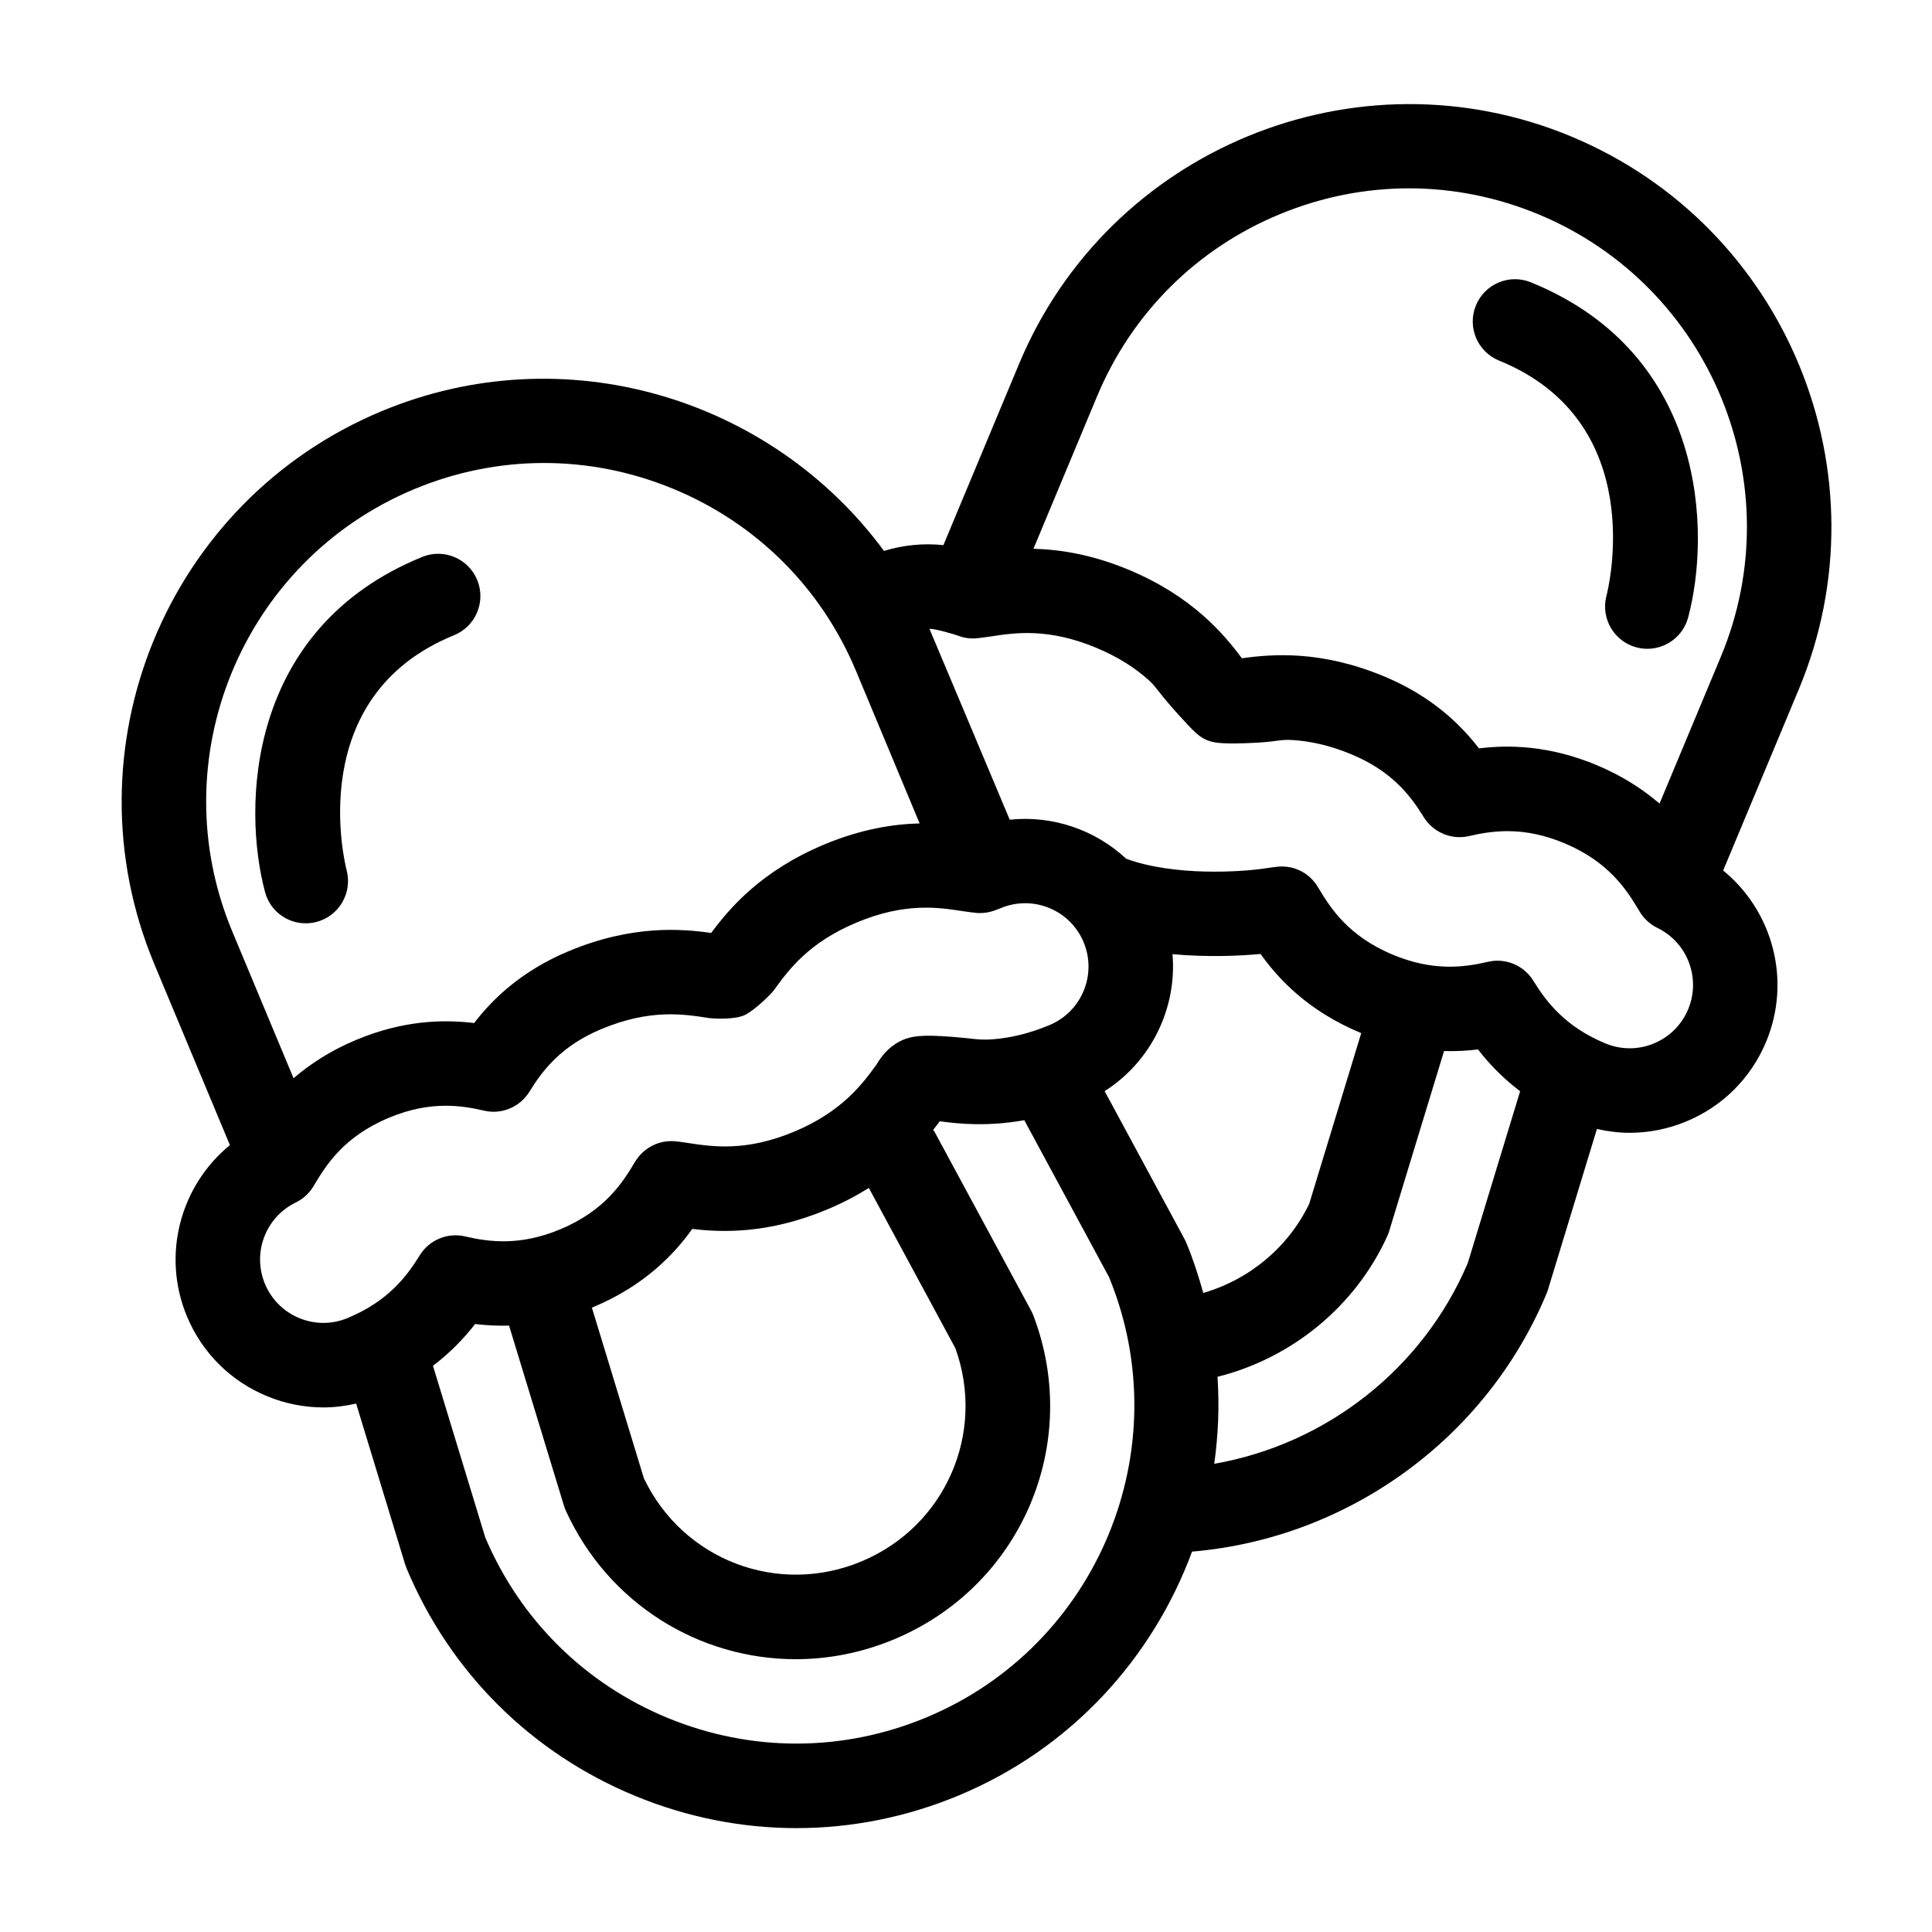
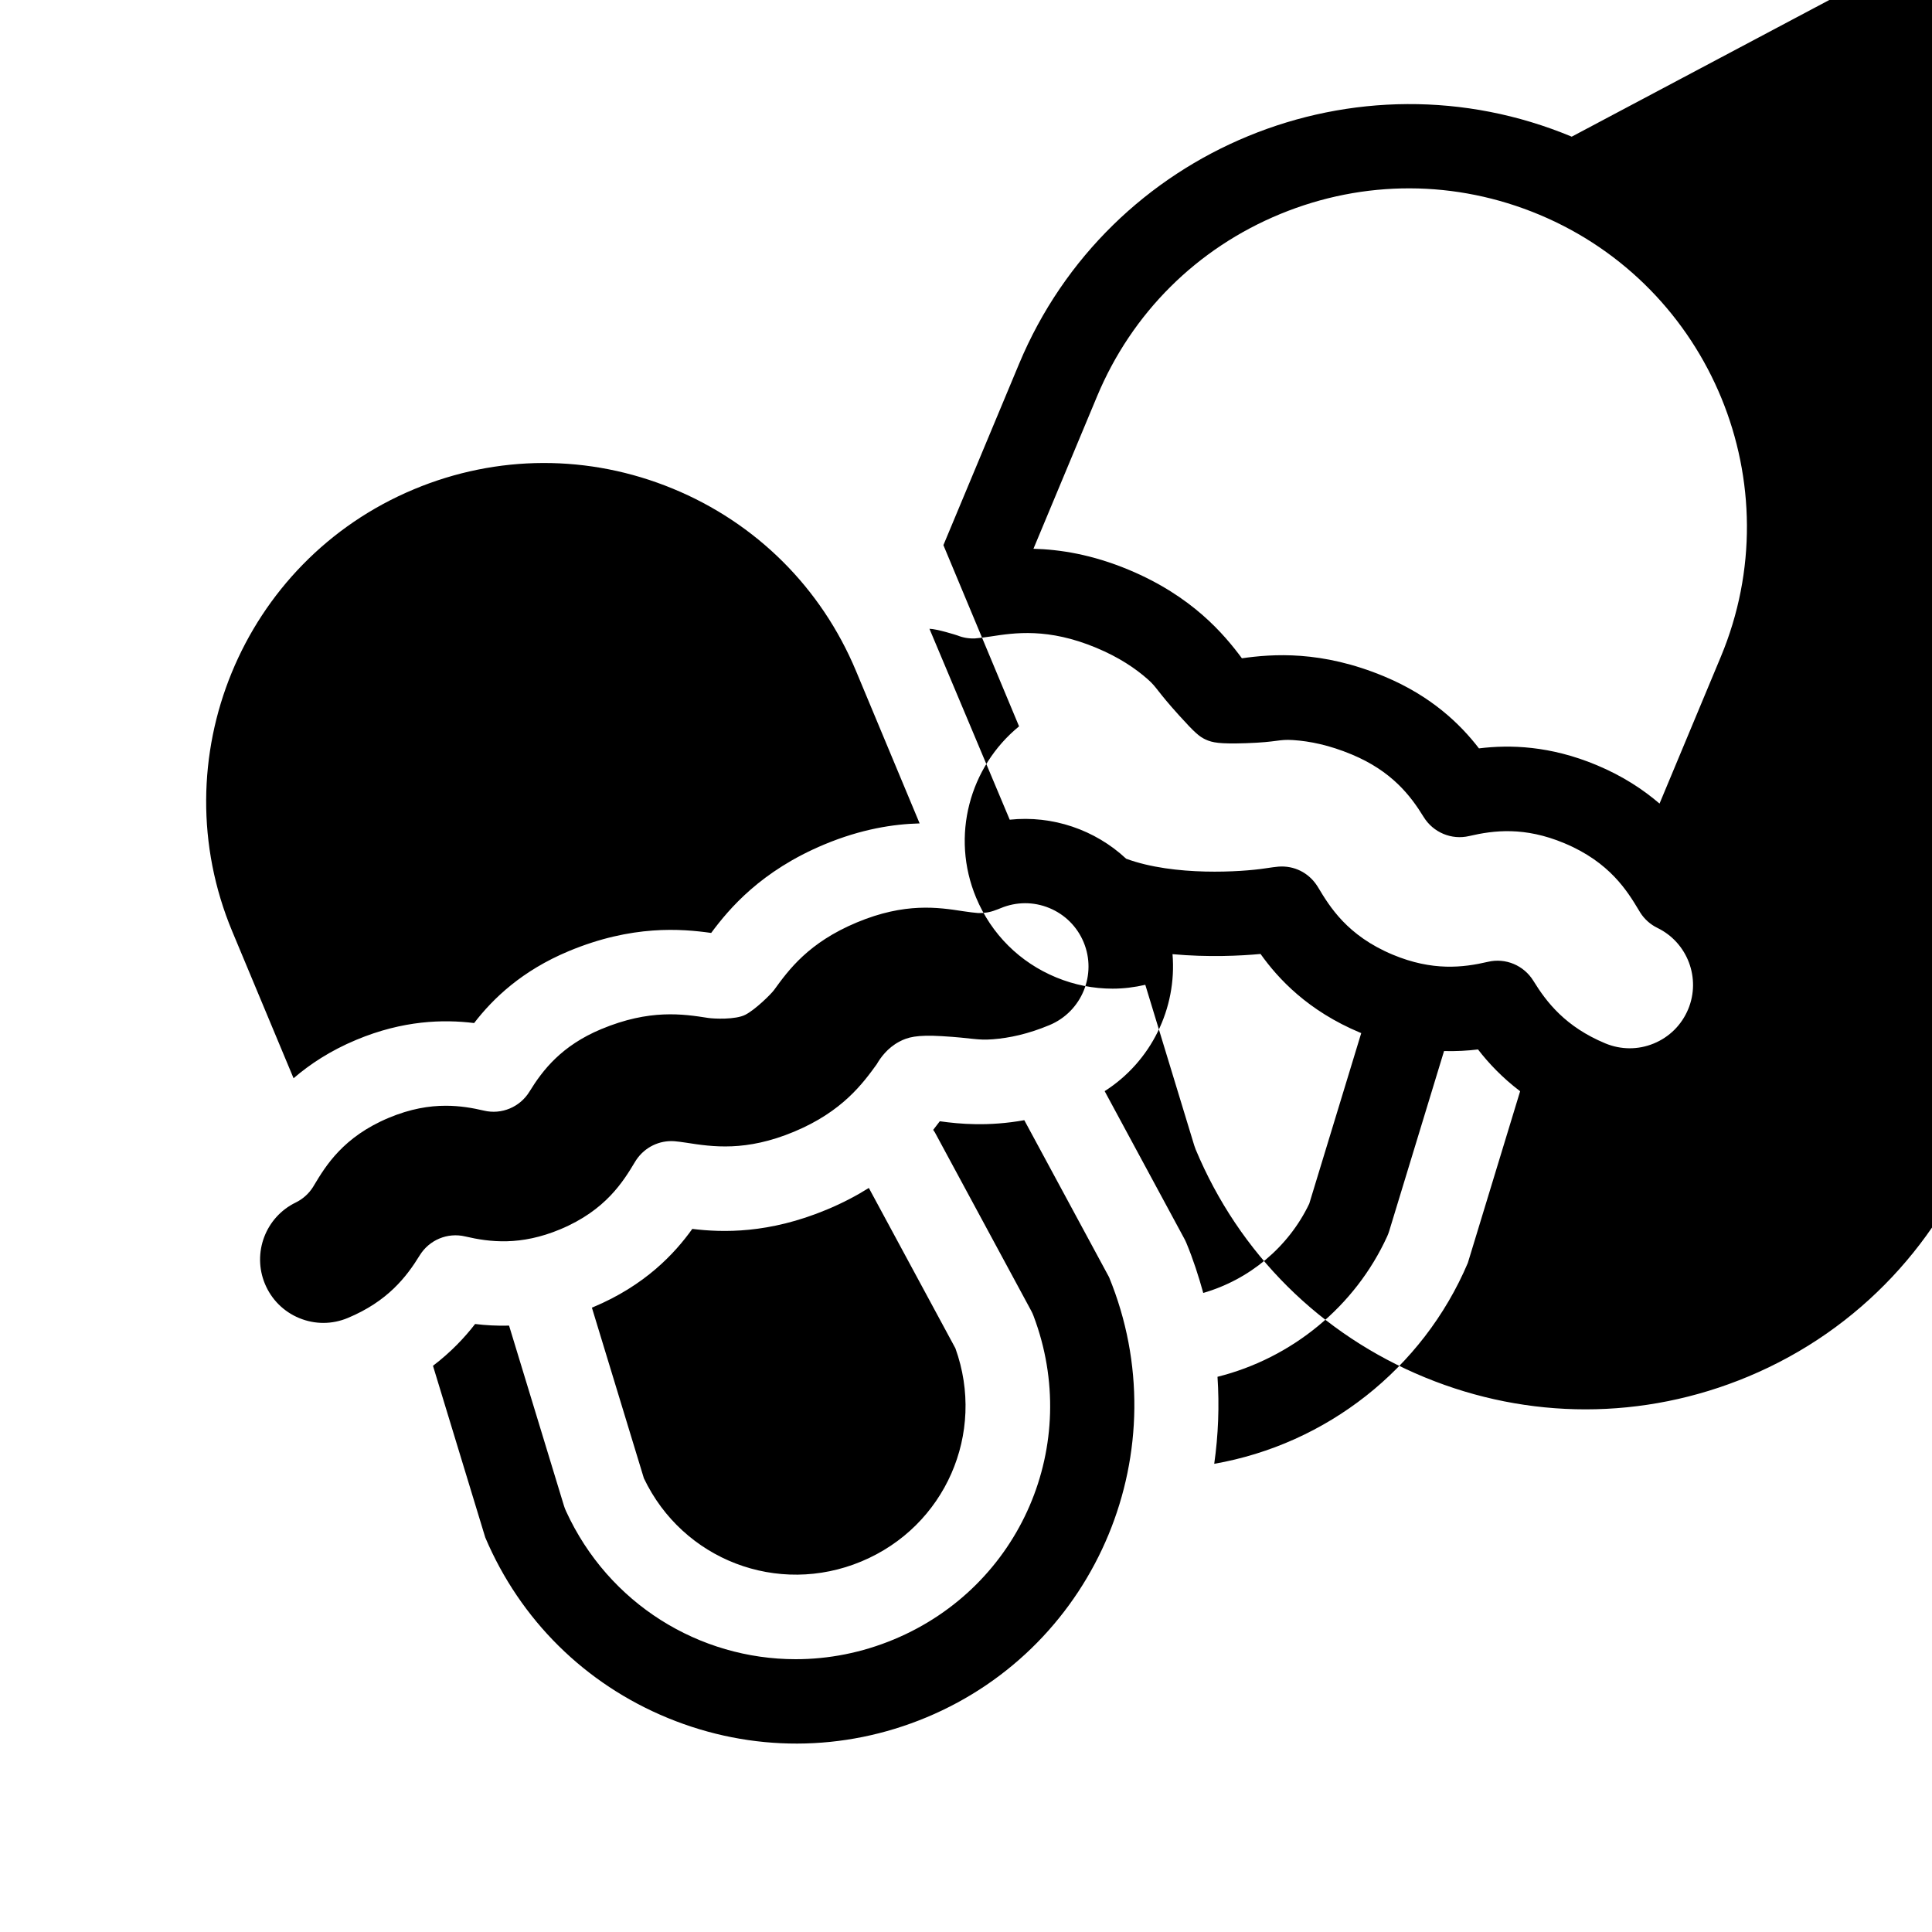
<svg xmlns="http://www.w3.org/2000/svg" fill="#000000" width="800px" height="800px" version="1.1" viewBox="144 144 512 512">
  <g>
-     <path d="m560.52 180.22c-56.977-23.773-122.67 3.227-146.45 60.195l-20.059 48.051c-5.277-0.555-10.637-0.043-15.742 1.535-29.887-40.586-84.656-57.266-133.2-37.008-56.965 23.781-83.965 89.477-60.191 146.45l20.051 48.023c-13.129 10.73-18.176 29.125-11.375 45.41 4.031 9.66 11.582 17.168 21.266 21.145 4.805 1.98 9.852 2.961 14.891 2.961 2.906 0 5.812-0.363 8.672-1.02l12.969 42.566c0.113 0.352 0.234 0.707 0.375 1.051 11.52 27.598 33.094 49.059 60.758 60.422 13.738 5.648 28.152 8.469 42.566 8.469 14.617 0 29.23-2.898 43.121-8.699 29.82-12.449 51.316-36.426 61.734-64.578 41.348-3.512 77.883-29.883 93.953-68.391 0.141-0.348 0.27-0.695 0.375-1.051l12.969-42.566c2.859 0.656 5.762 1.02 8.672 1.02 5.039 0 10.086-0.984 14.891-2.961 9.68-3.973 17.234-11.488 21.266-21.145 6.801-16.285 1.754-34.684-11.375-45.41l20.047-48.023c23.777-56.965-3.219-122.66-60.188-146.44zm-306.82 93.441c22.066-9.219 46.41-9.285 68.551-0.184 22.129 9.098 39.387 26.258 48.605 48.344l16.855 40.391c-6.969 0.18-15.445 1.484-25.27 5.582-16.793 7.016-25.203 17.016-29.973 23.445-7.898-1.113-20.93-2.188-37.746 4.824-12.367 5.16-20.027 12.5-25.074 19.055-8.184-1.004-18.824-0.727-31.188 4.434-6.977 2.906-12.367 6.504-16.664 10.195l-16.25-38.922c-19.027-45.586 2.582-98.145 48.152-117.16zm-30.367 219.66c-4.148-1.707-7.383-4.926-9.113-9.062-3.426-8.211 0.145-17.684 8.141-21.574 1.875-0.914 3.461-2.328 4.574-4.086 0.043-0.074 0.27-0.449 0.312-0.52 3.066-5.102 7.703-12.801 19.832-17.863 5.684-2.375 10.652-3.18 15.051-3.18 3.758 0 7.094 0.586 10.105 1.289 4.691 1.125 9.574-0.934 12.09-5.051 3.512-5.715 8.508-12.16 19.016-16.547 12.824-5.352 21.652-4.008 28.336-2.961 1.504 0.23 7.223 0.5 9.836-0.836 2.672-1.367 6.875-5.519 7.648-6.602 3.836-5.285 9.086-12.516 21.898-17.867 12.809-5.352 21.629-3.992 28.145-2.984 1.422 0.211 3.32 0.461 4.004 0.492 1.602 0.055 3.18-0.203 4.641-0.785 0.352-0.117 0.812-0.285 1.359-0.516 4.141-1.723 8.699-1.746 12.852-0.039 4.148 1.707 7.383 4.926 9.113 9.062 3.566 8.543-0.488 18.398-9.031 21.965-5.688 2.379-10.66 3.422-14.996 3.762-4.277 0.336-5.324-0.34-13.523-0.824-6.746-0.398-9.086 0.285-11.312 1.465-3.125 1.664-4.965 4.238-5.973 5.988-3.609 4.981-9.051 12.512-21.887 17.863-12.812 5.352-21.648 4.004-28.594 2.922-1.129-0.168-2.418-0.348-3.074-0.391-4.059-0.312-7.875 1.586-10.133 4.898-0.129 0.184-0.258 0.379-0.371 0.582-3.066 5.102-7.703 12.809-19.816 17.863-10.508 4.391-18.617 3.414-25.168 1.891-4.719-1.125-9.562 0.934-12.082 5.039-3.519 5.727-8.531 12.18-19.039 16.562-4.137 1.73-8.699 1.75-12.84 0.043zm235.04-19.984c-0.141-0.348-0.309-0.676-0.48-1.008l-21.148-39.164c12.348-7.863 19.184-21.977 17.984-36.301 9.453 0.867 18.125 0.438 23.328-0.055 4.676 6.566 12.543 15.074 26.438 20.875 0.082 0.035 0.164 0.055 0.246 0.094l-13.777 45.215c-5.516 11.543-15.891 20.113-28.09 23.652-1.242-4.477-2.672-8.926-4.5-13.309zm-84.121-14.516 22.934 42.48c8.129 22.516-2.699 47.23-24.887 56.488-22.18 9.27-47.363-0.41-57.664-22.035l-13.777-45.215c0.082-0.035 0.164-0.055 0.246-0.094 13.816-5.766 21.676-14.219 26.359-20.77 8.027 0.973 20.242 1.309 35.625-5.106 4.234-1.758 7.922-3.715 11.164-5.75zm15.301 140.29c-22.074 9.215-46.422 9.277-68.551 0.184-21.961-9.023-39.129-26.008-48.398-47.84l-13.859-45.504c4.734-3.598 8.367-7.457 11.164-11.078 2.731 0.34 5.762 0.516 9 0.43l14.543 47.727c0.141 0.477 0.324 0.941 0.531 1.395 11.301 24.691 35.414 39.281 60.887 39.281 8.676 0 17.52-1.695 26.059-5.258 33.609-14.027 49.844-51.684 36.961-85.738-0.172-0.465-0.379-0.918-0.617-1.355l-25.516-47.25c-0.129-0.242-0.309-0.441-0.453-0.672 0.629-0.801 1.227-1.574 1.754-2.289 5.297 0.746 12.918 1.418 22.391-0.285l22.465 41.602c18.656 45.465-2.957 97.703-48.359 116.65zm76.23-67.184c1.074-7.586 1.387-15.305 0.867-23.062 19.672-4.914 36.465-18.613 44.961-37.199 0.207-0.453 0.387-0.918 0.531-1.395l14.543-47.727c3.242 0.082 6.266-0.09 9-0.43 2.789 3.621 6.422 7.481 11.164 11.078l-13.859 45.5c-11.934 28.105-37.543 48.055-67.207 53.234zm125.59-120.45c-1.73 4.137-4.965 7.356-9.113 9.062-4.141 1.707-8.711 1.684-12.852-0.039-10.508-4.383-15.516-10.836-19.039-16.562-2.519-4.102-7.371-6.164-12.082-5.039-6.539 1.523-14.656 2.496-25.168-1.891-12.113-5.055-16.75-12.762-19.816-17.863-0.105-0.18-0.219-0.352-0.336-0.527-2.246-3.363-6.012-5.273-10.164-4.953-0.656 0.051-1.941 0.223-3.566 0.469-6.062 0.93-24.008 2.148-36.793-2.562-8.238-7.688-19.516-11.539-30.859-10.344 0 0-20.887-49.73-21.273-50.594 2.059 0.051 7.059 1.641 7.43 1.77 1.449 0.582 3.008 0.855 4.641 0.785 0.684-0.035 2.582-0.281 4.07-0.504 6.441-0.996 15.277-2.352 28.086 2.996 6 2.508 10.34 5.426 13.66 8.363 2.457 2.176 2.215 2.84 8.246 9.516 4.293 4.754 5.445 5.676 7.055 6.422 1.793 0.824 3.68 1.203 10.66 0.973 8.637-0.285 8.535-1.09 12.535-0.828 4.422 0.293 9.562 1.32 15.566 3.828 10.512 4.391 15.512 10.832 19.016 16.547 2.523 4.113 7.406 6.168 12.09 5.051 6.551-1.523 14.648-2.504 25.164 1.891 12.125 5.059 16.762 12.762 19.828 17.863 0.043 0.074 0.27 0.449 0.312 0.52 1.113 1.758 2.699 3.176 4.574 4.086 7.977 3.883 11.555 13.355 8.129 21.566zm8.668-93.441-16.246 38.922c-4.301-3.684-9.691-7.281-16.664-10.195-12.359-5.16-22.984-5.445-31.191-4.434-5.043-6.555-12.711-13.895-25.074-19.055-16.715-6.981-29.688-5.961-37.746-4.824-4.766-6.41-13.172-16.426-29.973-23.445-9.82-4.094-18.293-5.394-25.273-5.574l16.859-40.395c9.215-22.078 26.473-39.246 48.605-48.344 22.121-9.098 46.473-9.035 68.551 0.184 45.574 19.031 67.18 71.59 48.152 117.16z" />
-     <path d="m549.71 218.82c-5.731-2.34-12.254 0.418-14.59 6.152-2.328 5.727 0.418 12.254 6.152 14.59 39.906 16.238 28.953 60.418 28.461 62.32-1.574 5.957 1.969 12.074 7.926 13.672 0.973 0.262 1.949 0.387 2.906 0.387 4.941 0 9.465-3.305 10.809-8.301 6-22.418 5.019-69.824-41.664-88.82z" />
-     <path d="m225.02 388.69c0.945 0 1.914-0.117 2.879-0.375 5.957-1.566 9.523-7.691 7.973-13.66-0.488-1.871-11.465-46.066 28.461-62.32 5.727-2.336 8.48-8.863 6.152-14.59-2.336-5.727-8.867-8.496-14.59-6.152-46.688 19.004-47.664 66.402-41.652 88.816 1.328 5 5.832 8.281 10.777 8.281z" />
+     <path d="m560.52 180.22c-56.977-23.773-122.67 3.227-146.45 60.195l-20.059 48.051l20.051 48.023c-13.129 10.73-18.176 29.125-11.375 45.41 4.031 9.66 11.582 17.168 21.266 21.145 4.805 1.98 9.852 2.961 14.891 2.961 2.906 0 5.812-0.363 8.672-1.02l12.969 42.566c0.113 0.352 0.234 0.707 0.375 1.051 11.52 27.598 33.094 49.059 60.758 60.422 13.738 5.648 28.152 8.469 42.566 8.469 14.617 0 29.23-2.898 43.121-8.699 29.82-12.449 51.316-36.426 61.734-64.578 41.348-3.512 77.883-29.883 93.953-68.391 0.141-0.348 0.27-0.695 0.375-1.051l12.969-42.566c2.859 0.656 5.762 1.02 8.672 1.02 5.039 0 10.086-0.984 14.891-2.961 9.68-3.973 17.234-11.488 21.266-21.145 6.801-16.285 1.754-34.684-11.375-45.41l20.047-48.023c23.777-56.965-3.219-122.66-60.188-146.44zm-306.82 93.441c22.066-9.219 46.41-9.285 68.551-0.184 22.129 9.098 39.387 26.258 48.605 48.344l16.855 40.391c-6.969 0.18-15.445 1.484-25.27 5.582-16.793 7.016-25.203 17.016-29.973 23.445-7.898-1.113-20.93-2.188-37.746 4.824-12.367 5.16-20.027 12.5-25.074 19.055-8.184-1.004-18.824-0.727-31.188 4.434-6.977 2.906-12.367 6.504-16.664 10.195l-16.25-38.922c-19.027-45.586 2.582-98.145 48.152-117.16zm-30.367 219.66c-4.148-1.707-7.383-4.926-9.113-9.062-3.426-8.211 0.145-17.684 8.141-21.574 1.875-0.914 3.461-2.328 4.574-4.086 0.043-0.074 0.27-0.449 0.312-0.52 3.066-5.102 7.703-12.801 19.832-17.863 5.684-2.375 10.652-3.18 15.051-3.18 3.758 0 7.094 0.586 10.105 1.289 4.691 1.125 9.574-0.934 12.09-5.051 3.512-5.715 8.508-12.16 19.016-16.547 12.824-5.352 21.652-4.008 28.336-2.961 1.504 0.23 7.223 0.5 9.836-0.836 2.672-1.367 6.875-5.519 7.648-6.602 3.836-5.285 9.086-12.516 21.898-17.867 12.809-5.352 21.629-3.992 28.145-2.984 1.422 0.211 3.32 0.461 4.004 0.492 1.602 0.055 3.18-0.203 4.641-0.785 0.352-0.117 0.812-0.285 1.359-0.516 4.141-1.723 8.699-1.746 12.852-0.039 4.148 1.707 7.383 4.926 9.113 9.062 3.566 8.543-0.488 18.398-9.031 21.965-5.688 2.379-10.66 3.422-14.996 3.762-4.277 0.336-5.324-0.34-13.523-0.824-6.746-0.398-9.086 0.285-11.312 1.465-3.125 1.664-4.965 4.238-5.973 5.988-3.609 4.981-9.051 12.512-21.887 17.863-12.812 5.352-21.648 4.004-28.594 2.922-1.129-0.168-2.418-0.348-3.074-0.391-4.059-0.312-7.875 1.586-10.133 4.898-0.129 0.184-0.258 0.379-0.371 0.582-3.066 5.102-7.703 12.809-19.816 17.863-10.508 4.391-18.617 3.414-25.168 1.891-4.719-1.125-9.562 0.934-12.082 5.039-3.519 5.727-8.531 12.18-19.039 16.562-4.137 1.73-8.699 1.75-12.84 0.043zm235.04-19.984c-0.141-0.348-0.309-0.676-0.48-1.008l-21.148-39.164c12.348-7.863 19.184-21.977 17.984-36.301 9.453 0.867 18.125 0.438 23.328-0.055 4.676 6.566 12.543 15.074 26.438 20.875 0.082 0.035 0.164 0.055 0.246 0.094l-13.777 45.215c-5.516 11.543-15.891 20.113-28.09 23.652-1.242-4.477-2.672-8.926-4.5-13.309zm-84.121-14.516 22.934 42.48c8.129 22.516-2.699 47.23-24.887 56.488-22.18 9.27-47.363-0.41-57.664-22.035l-13.777-45.215c0.082-0.035 0.164-0.055 0.246-0.094 13.816-5.766 21.676-14.219 26.359-20.77 8.027 0.973 20.242 1.309 35.625-5.106 4.234-1.758 7.922-3.715 11.164-5.75zm15.301 140.29c-22.074 9.215-46.422 9.277-68.551 0.184-21.961-9.023-39.129-26.008-48.398-47.84l-13.859-45.504c4.734-3.598 8.367-7.457 11.164-11.078 2.731 0.34 5.762 0.516 9 0.43l14.543 47.727c0.141 0.477 0.324 0.941 0.531 1.395 11.301 24.691 35.414 39.281 60.887 39.281 8.676 0 17.52-1.695 26.059-5.258 33.609-14.027 49.844-51.684 36.961-85.738-0.172-0.465-0.379-0.918-0.617-1.355l-25.516-47.25c-0.129-0.242-0.309-0.441-0.453-0.672 0.629-0.801 1.227-1.574 1.754-2.289 5.297 0.746 12.918 1.418 22.391-0.285l22.465 41.602c18.656 45.465-2.957 97.703-48.359 116.65zm76.23-67.184c1.074-7.586 1.387-15.305 0.867-23.062 19.672-4.914 36.465-18.613 44.961-37.199 0.207-0.453 0.387-0.918 0.531-1.395l14.543-47.727c3.242 0.082 6.266-0.09 9-0.43 2.789 3.621 6.422 7.481 11.164 11.078l-13.859 45.5c-11.934 28.105-37.543 48.055-67.207 53.234zm125.59-120.45c-1.73 4.137-4.965 7.356-9.113 9.062-4.141 1.707-8.711 1.684-12.852-0.039-10.508-4.383-15.516-10.836-19.039-16.562-2.519-4.102-7.371-6.164-12.082-5.039-6.539 1.523-14.656 2.496-25.168-1.891-12.113-5.055-16.75-12.762-19.816-17.863-0.105-0.18-0.219-0.352-0.336-0.527-2.246-3.363-6.012-5.273-10.164-4.953-0.656 0.051-1.941 0.223-3.566 0.469-6.062 0.93-24.008 2.148-36.793-2.562-8.238-7.688-19.516-11.539-30.859-10.344 0 0-20.887-49.73-21.273-50.594 2.059 0.051 7.059 1.641 7.43 1.77 1.449 0.582 3.008 0.855 4.641 0.785 0.684-0.035 2.582-0.281 4.07-0.504 6.441-0.996 15.277-2.352 28.086 2.996 6 2.508 10.34 5.426 13.66 8.363 2.457 2.176 2.215 2.84 8.246 9.516 4.293 4.754 5.445 5.676 7.055 6.422 1.793 0.824 3.68 1.203 10.66 0.973 8.637-0.285 8.535-1.09 12.535-0.828 4.422 0.293 9.562 1.32 15.566 3.828 10.512 4.391 15.512 10.832 19.016 16.547 2.523 4.113 7.406 6.168 12.09 5.051 6.551-1.523 14.648-2.504 25.164 1.891 12.125 5.059 16.762 12.762 19.828 17.863 0.043 0.074 0.27 0.449 0.312 0.52 1.113 1.758 2.699 3.176 4.574 4.086 7.977 3.883 11.555 13.355 8.129 21.566zm8.668-93.441-16.246 38.922c-4.301-3.684-9.691-7.281-16.664-10.195-12.359-5.16-22.984-5.445-31.191-4.434-5.043-6.555-12.711-13.895-25.074-19.055-16.715-6.981-29.688-5.961-37.746-4.824-4.766-6.41-13.172-16.426-29.973-23.445-9.82-4.094-18.293-5.394-25.273-5.574l16.859-40.395c9.215-22.078 26.473-39.246 48.605-48.344 22.121-9.098 46.473-9.035 68.551 0.184 45.574 19.031 67.18 71.59 48.152 117.16z" />
  </g>
</svg>